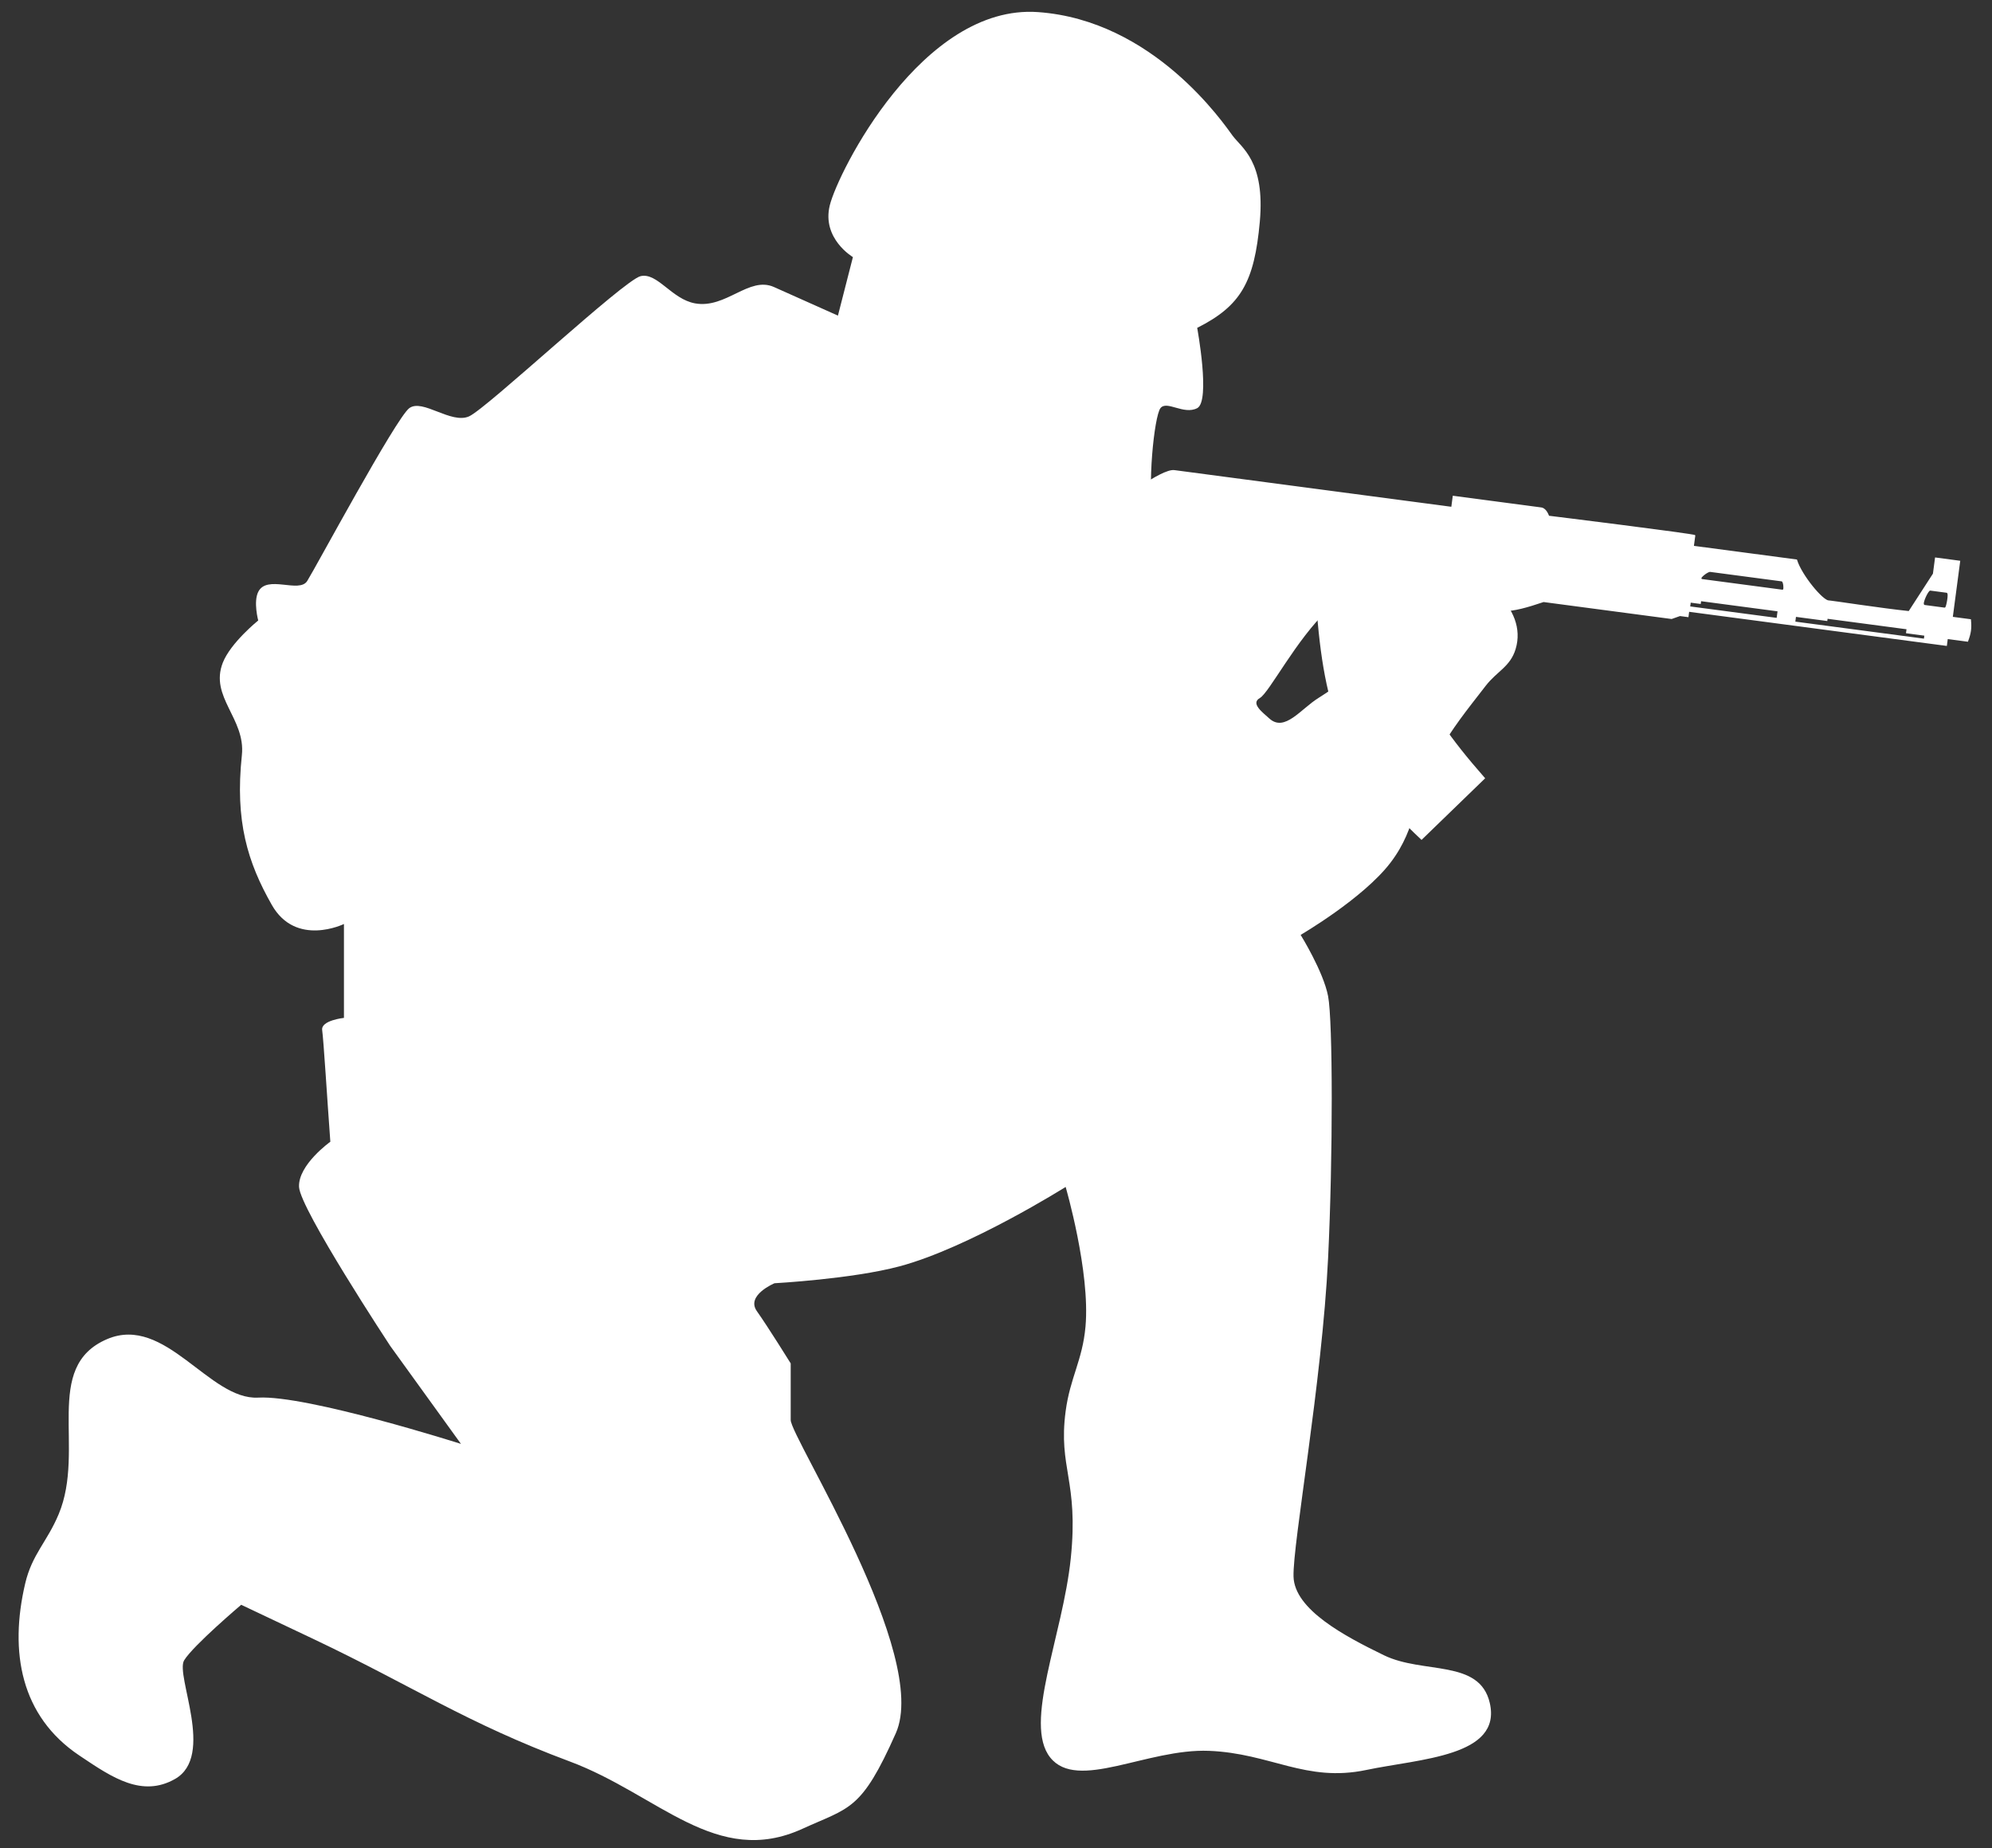
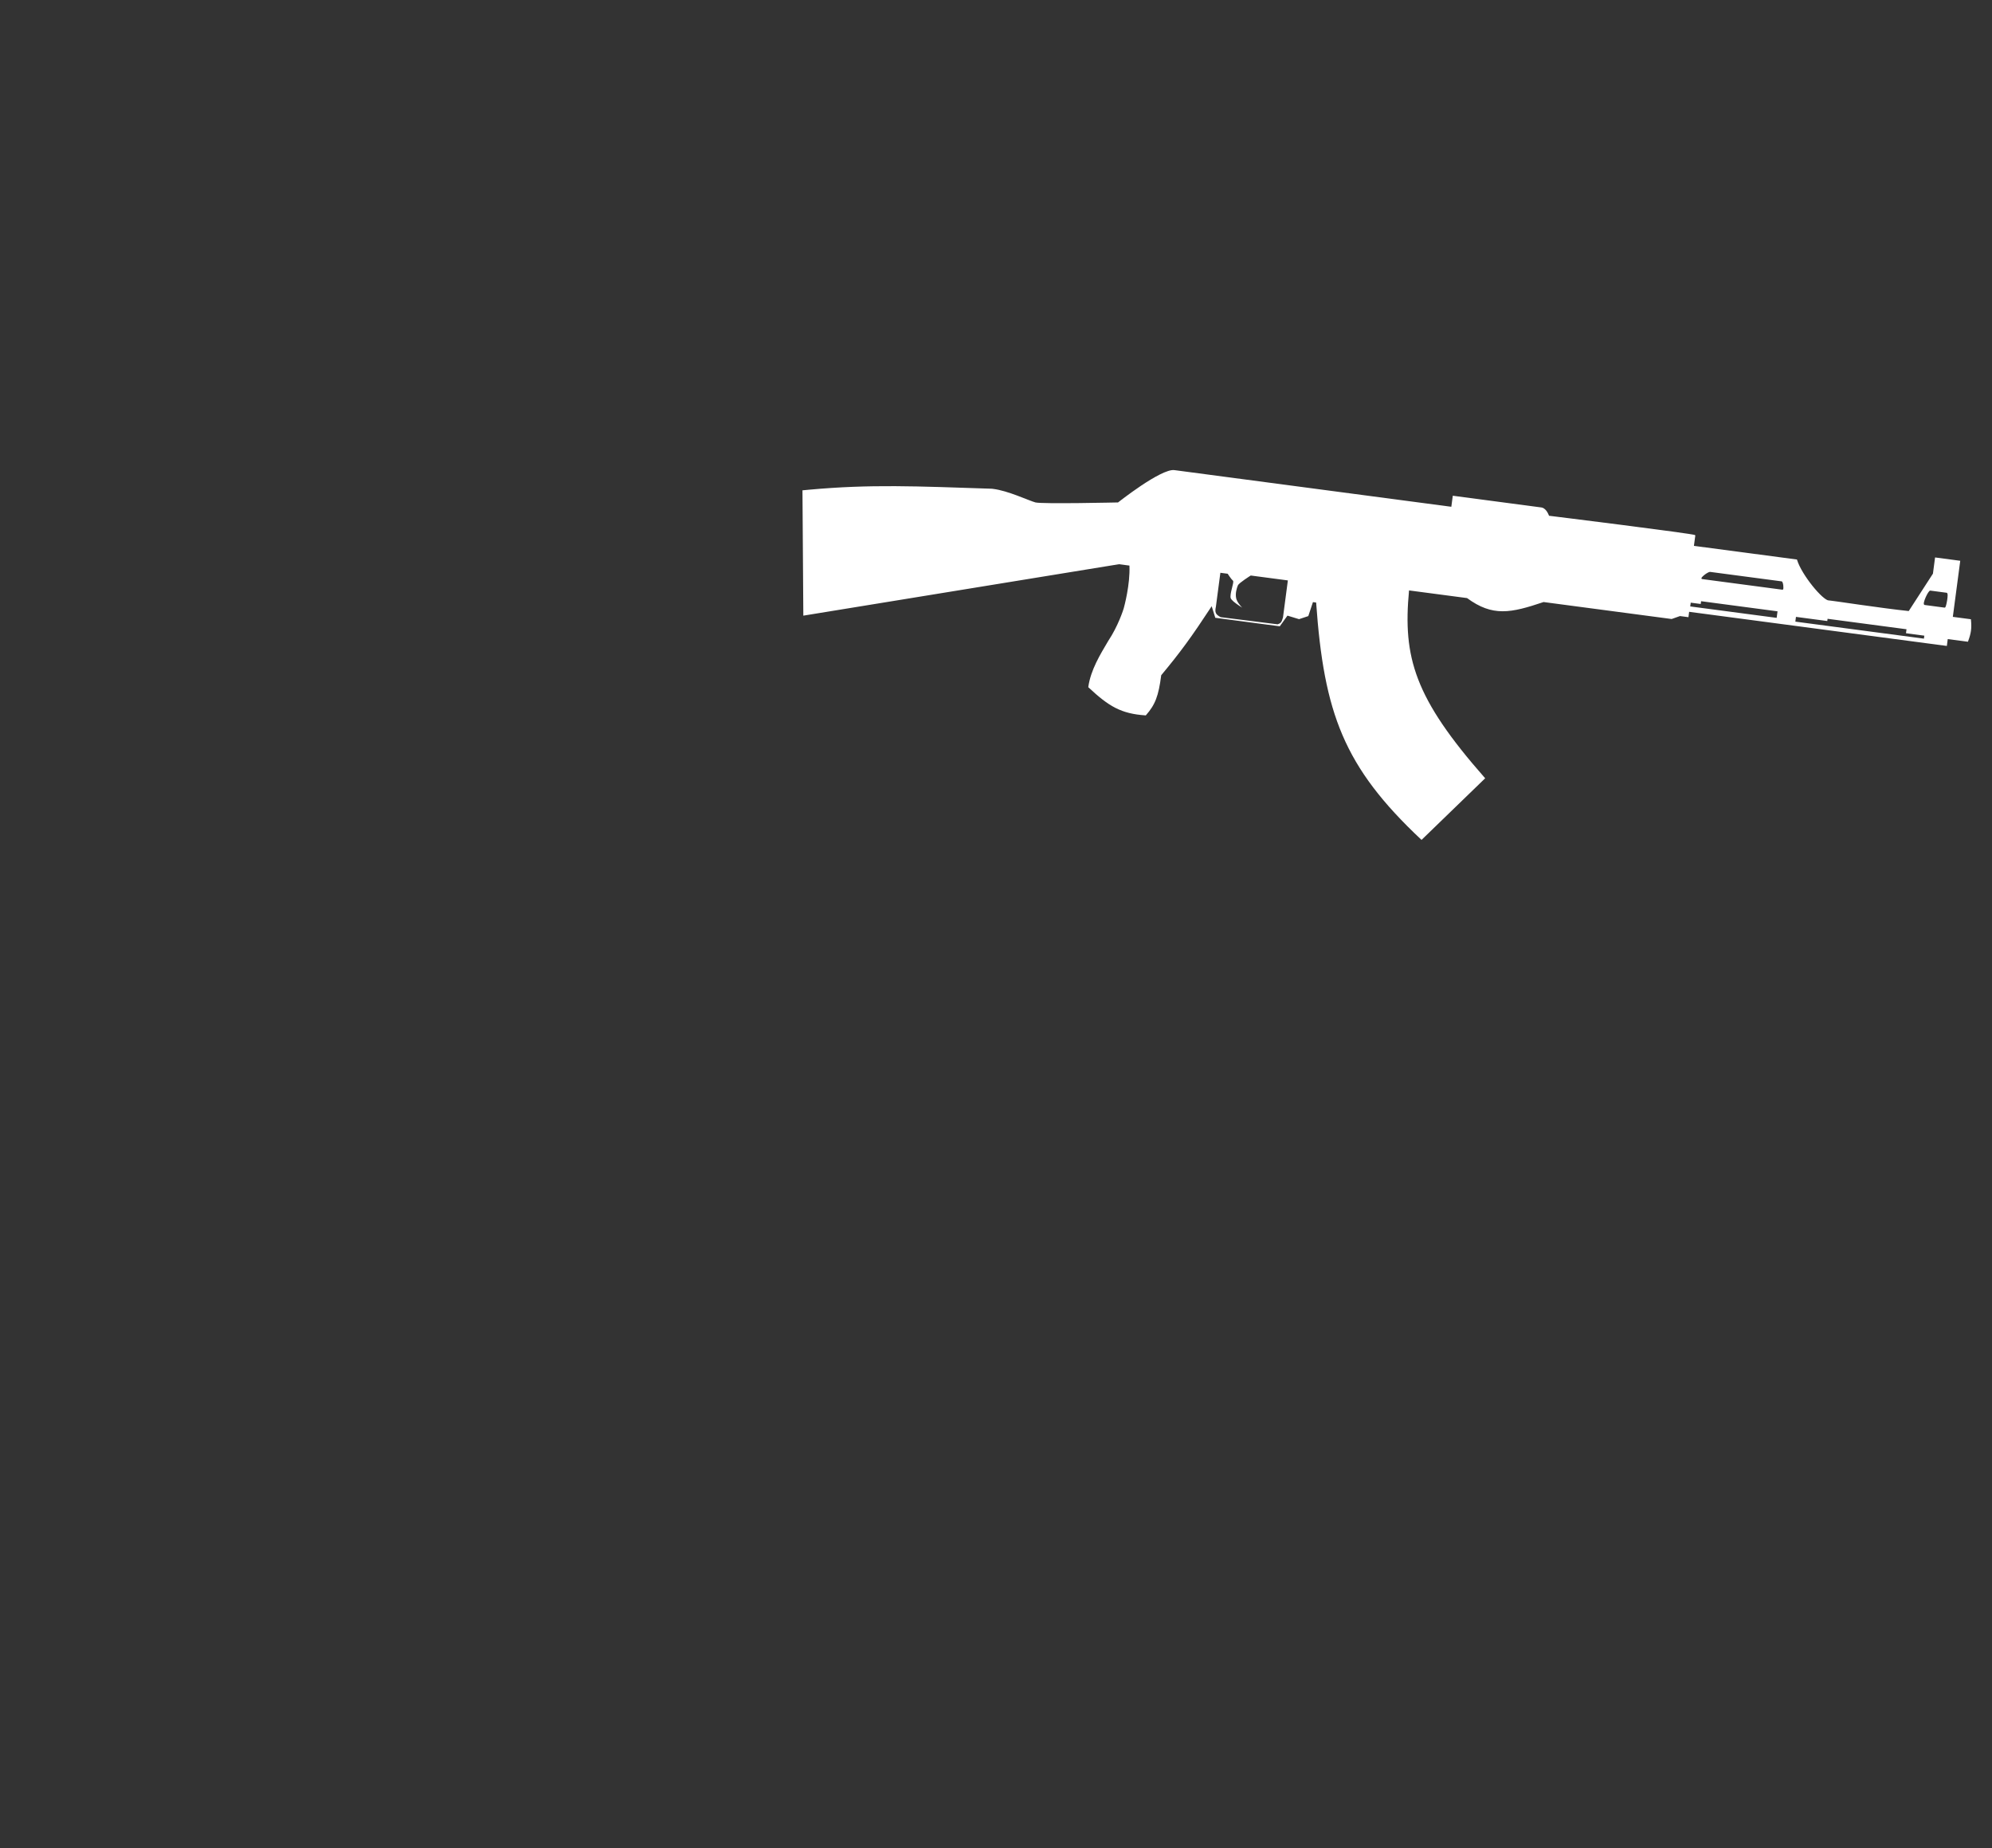
<svg xmlns="http://www.w3.org/2000/svg" width="83" height="77" viewBox="0 0 83 77" fill="none">
  <rect x="0" y="0" width="83" height="77" fill="#333333" stroke="none" />
  <path fill-rule="evenodd" clip-rule="evenodd" d="M81.368 25.699L82.121 25.799L82.123 25.816C82.141 26 82.142 26.142 82.123 26.281C82.104 26.419 82.065 26.553 82.003 26.72L81.997 26.736L81.156 26.625L81.119 26.911L70.381 25.489L70.352 25.713L70 25.666L69.658 25.787L69.653 25.789L64.316 25.082C63.632 25.312 63.101 25.467 62.608 25.466C62.114 25.465 61.659 25.308 61.127 24.917L58.71 24.598C58.577 26 58.636 27.121 59.091 28.303C59.548 29.492 60.404 30.744 61.869 32.409L61.882 32.424L61.868 32.438L59.245 34.978L59.231 34.992L59.216 34.978C57.603 33.464 56.589 32.147 55.938 30.629C55.289 29.115 55.002 27.403 54.839 25.103L54.706 25.085L54.516 25.658L54.512 25.668L54.502 25.671L54.133 25.793L54.127 25.795L54.12 25.793L53.644 25.648L53.332 26.083L53.325 26.093L50.637 25.738L50.633 25.725L50.487 25.256C49.648 26.534 49.187 27.168 48.384 28.131C48.329 28.565 48.265 28.873 48.168 29.127C48.07 29.382 47.938 29.581 47.748 29.797L47.741 29.805L47.731 29.804C47.224 29.77 46.842 29.677 46.479 29.493C46.118 29.309 45.777 29.034 45.353 28.637L45.345 28.63L45.346 28.619C45.446 27.908 45.844 27.265 46.179 26.698L46.18 26.697C46.587 26.085 46.804 25.408 46.821 25.348C46.838 25.287 47.095 24.357 47.06 23.563L46.625 23.506L33.497 25.645L33.472 25.649L33.472 25.624L33.436 20.428L33.456 20.426L33.707 20.402C36.284 20.168 38.15 20.257 41.32 20.361L41.321 20.361L41.382 20.368C41.689 20.406 42.05 20.523 42.37 20.642C42.541 20.705 42.701 20.769 42.834 20.821C42.968 20.873 43.076 20.914 43.143 20.932C43.174 20.94 43.251 20.947 43.365 20.952C43.478 20.957 43.624 20.96 43.793 20.962C44.129 20.965 44.552 20.963 44.967 20.959C45.382 20.954 45.788 20.948 46.09 20.942C46.242 20.94 46.367 20.937 46.455 20.935C46.498 20.934 46.533 20.934 46.556 20.933C46.568 20.933 46.577 20.933 46.583 20.933C46.584 20.933 46.584 20.932 46.585 20.932C46.588 20.93 46.593 20.926 46.6 20.921C46.613 20.911 46.633 20.895 46.657 20.876C46.708 20.837 46.78 20.782 46.868 20.716C47.045 20.584 47.287 20.409 47.545 20.235C47.804 20.062 48.08 19.891 48.327 19.768C48.45 19.706 48.566 19.656 48.669 19.624C48.771 19.591 48.863 19.576 48.936 19.586L60.472 21.113L60.533 20.653L64.221 21.141L64.242 21.145C64.346 21.168 64.421 21.255 64.469 21.334C64.495 21.376 64.514 21.418 64.527 21.448C64.534 21.464 64.538 21.477 64.542 21.486C64.542 21.486 64.542 21.486 64.542 21.487C64.543 21.487 64.545 21.487 64.546 21.488C64.558 21.489 64.575 21.491 64.597 21.494C64.642 21.499 64.708 21.508 64.791 21.518C64.958 21.539 65.196 21.568 65.481 21.604C66.053 21.676 66.815 21.772 67.576 21.869C68.338 21.967 69.099 22.066 69.67 22.144C69.955 22.183 70.193 22.217 70.359 22.242C70.442 22.255 70.508 22.266 70.552 22.274C70.575 22.279 70.592 22.282 70.604 22.285C70.61 22.287 70.615 22.288 70.62 22.29C70.622 22.291 70.624 22.292 70.627 22.294C70.628 22.295 70.631 22.297 70.633 22.299C70.635 22.302 70.638 22.308 70.637 22.315L70.58 22.742L74.873 23.31L74.877 23.323C74.972 23.636 75.242 24.062 75.521 24.41C75.66 24.583 75.801 24.736 75.923 24.846C75.984 24.9 76.039 24.943 76.087 24.973C76.135 25.003 76.173 25.016 76.198 25.015L76.242 25.019C76.263 25.021 76.292 25.025 76.327 25.03C76.397 25.039 76.493 25.052 76.609 25.068C76.841 25.101 77.153 25.146 77.496 25.195C78.178 25.291 78.982 25.401 79.531 25.457L80.539 23.899L80.628 23.224L81.677 23.363L81.368 25.699ZM52.109 23.981C52.109 23.981 52.108 23.981 52.108 23.982C52.107 23.982 52.105 23.983 52.103 23.984C52.1 23.986 52.095 23.99 52.088 23.994C52.075 24.003 52.056 24.015 52.032 24.03C51.986 24.06 51.924 24.101 51.861 24.145C51.798 24.189 51.733 24.237 51.681 24.279C51.656 24.301 51.633 24.322 51.615 24.34C51.598 24.358 51.583 24.376 51.577 24.392C51.536 24.492 51.462 24.718 51.507 24.924L51.521 24.973C51.561 25.087 51.65 25.201 51.731 25.287C51.741 25.297 51.751 25.306 51.76 25.316C51.718 25.29 51.672 25.261 51.626 25.23C51.546 25.177 51.466 25.119 51.401 25.064C51.369 25.036 51.342 25.009 51.321 24.985C51.299 24.96 51.285 24.938 51.279 24.92C51.267 24.882 51.268 24.822 51.279 24.749C51.289 24.677 51.308 24.597 51.328 24.52C51.346 24.443 51.366 24.369 51.377 24.312C51.382 24.284 51.386 24.258 51.386 24.238C51.386 24.228 51.386 24.218 51.383 24.21C51.381 24.201 51.376 24.192 51.367 24.185C51.356 24.177 51.337 24.157 51.314 24.129C51.291 24.102 51.267 24.068 51.244 24.036C51.221 24.004 51.199 23.972 51.184 23.949C51.176 23.938 51.17 23.928 51.165 23.922C51.163 23.919 51.161 23.916 51.16 23.914C51.16 23.913 51.159 23.912 51.159 23.912L51.153 23.903L50.849 23.863L50.663 25.27C50.636 25.392 50.632 25.476 50.663 25.543C50.694 25.61 50.759 25.655 50.855 25.709L50.859 25.711L50.863 25.712L53.229 26.01L53.234 26.011L53.239 26.009C53.302 25.986 53.344 25.966 53.376 25.924C53.407 25.884 53.427 25.825 53.456 25.729L53.457 25.728L53.661 24.181L52.116 23.977L52.109 23.981ZM76.149 25.78L76.137 25.873L74.832 25.7L74.806 25.898L80.164 26.607L80.18 26.483L79.416 26.381L79.438 26.216L76.149 25.78ZM70.864 25.163L70.447 25.108L70.426 25.265L74.028 25.741L74.064 25.469L70.879 25.047L70.864 25.163ZM71.262 23.827C71.246 23.825 71.228 23.829 71.21 23.835C71.191 23.841 71.17 23.851 71.149 23.863C71.106 23.886 71.059 23.919 71.018 23.951C70.977 23.984 70.94 24.018 70.917 24.045C70.907 24.058 70.897 24.072 70.894 24.085C70.893 24.092 70.892 24.102 70.898 24.112C70.905 24.121 70.915 24.124 70.922 24.125L74.266 24.568C74.276 24.569 74.285 24.565 74.291 24.559C74.296 24.555 74.299 24.548 74.301 24.543C74.305 24.532 74.307 24.518 74.308 24.503C74.31 24.474 74.308 24.435 74.304 24.396C74.299 24.357 74.292 24.317 74.282 24.286C74.277 24.27 74.271 24.256 74.264 24.245C74.26 24.238 74.253 24.228 74.243 24.223L74.232 24.22L71.262 23.827ZM80.434 24.606C80.423 24.604 80.412 24.608 80.405 24.613C80.397 24.618 80.389 24.625 80.382 24.633C80.367 24.648 80.35 24.671 80.334 24.697C80.301 24.749 80.265 24.819 80.234 24.889C80.204 24.959 80.178 25.03 80.166 25.086C80.16 25.113 80.157 25.139 80.159 25.159C80.16 25.169 80.163 25.179 80.169 25.188C80.175 25.197 80.185 25.204 80.197 25.205L81.025 25.315C81.033 25.316 81.04 25.313 81.044 25.31C81.048 25.308 81.051 25.304 81.053 25.301C81.058 25.296 81.062 25.288 81.065 25.28C81.073 25.263 81.08 25.24 81.088 25.213C81.103 25.159 81.118 25.086 81.13 25.014C81.142 24.942 81.15 24.868 81.151 24.811C81.151 24.783 81.15 24.758 81.145 24.739C81.143 24.729 81.139 24.72 81.134 24.712C81.13 24.706 81.124 24.7 81.116 24.697L81.107 24.695L80.434 24.606Z" fill="white" />
-   <path d="M1.05 65.97C1.336 64.752 1.961 64.24 2.444 63.086C3.587 60.359 1.744 56.947 4.465 55.789C6.89 54.757 8.717 58.341 10.759 58.227C12.8 58.114 19.207 60.155 19.207 60.155L16.259 56.073C16.259 56.073 12.503 50.372 12.46 49.45C12.417 48.527 13.764 47.567 13.764 47.567C13.631 45.752 13.483 43.328 13.424 42.918C13.364 42.508 14.331 42.407 14.331 42.407V38.495C14.331 38.495 12.333 39.471 11.326 37.701C10.319 35.931 9.785 34.213 10.078 31.464C10.241 29.935 8.722 29.039 9.284 27.608C9.612 26.774 10.759 25.85 10.759 25.85C10.759 25.85 10.552 25.076 10.759 24.66C11.121 23.928 12.466 24.734 12.8 24.206C13.134 23.678 16.5 17.416 17.053 17.005C17.605 16.594 18.797 17.685 19.547 17.345C20.298 17.005 25.994 11.667 26.692 11.505C27.39 11.342 27.985 12.463 28.96 12.639C30.251 12.871 31.208 11.493 32.249 11.958L34.914 13.149L35.538 10.711C35.538 10.711 34.233 9.943 34.574 8.556C34.914 7.169 38.429 0.163 43.249 0.504C48.069 0.846 50.987 5.147 51.359 5.653C51.731 6.158 52.719 6.717 52.492 9.237C52.264 11.756 51.703 12.743 49.883 13.659C49.883 13.659 50.447 16.713 49.883 17.005C49.319 17.296 48.612 16.668 48.352 17.005C48.092 17.342 47.783 20.33 48.069 21.598C48.355 22.865 48.863 23.185 48.863 23.185C48.863 23.185 51.033 22.308 52.492 21.995C53.756 21.723 54.628 21.01 55.78 21.598C56.727 22.081 57.539 23.185 57.368 23.809C57.197 24.433 56.072 24.709 55.337 25.397C54.009 26.639 52.888 28.857 52.492 29.082C52.095 29.308 52.618 29.686 52.888 29.933C53.526 30.515 54.197 29.539 54.93 29.082C55.9 28.478 56.414 28.006 57.028 27.041C57.562 26.201 57.222 25.354 57.935 24.66C58.525 24.086 59.042 23.864 59.863 23.809C61.66 23.688 63.674 25.318 63.151 27.041C62.928 27.779 62.376 27.962 61.904 28.572C61.058 29.665 60.558 30.269 59.863 31.464C58.905 33.11 59.091 34.43 57.935 35.943C56.797 37.433 54.193 38.949 54.193 38.949C54.193 38.949 55.137 40.467 55.337 41.5C55.536 42.533 55.544 48.161 55.337 52.421C55.083 57.625 53.858 64.311 53.897 65.684C53.936 67.057 56.024 68.164 57.665 68.961C59.305 69.758 61.654 69.11 62.075 70.952C62.585 73.18 59.166 73.27 56.929 73.74C54.406 74.269 52.951 73.046 50.375 72.943C47.791 72.84 44.888 74.643 43.758 73.219C42.629 71.795 44.281 68.16 44.616 64.918C44.951 61.676 44.086 61.165 44.402 58.792C44.588 57.391 45.103 56.677 45.229 55.27C45.434 52.983 44.402 49.45 44.402 49.45C44.402 49.45 40.374 51.985 37.479 52.758C35.497 53.287 32.272 53.462 32.272 53.462C32.272 53.462 31.067 53.963 31.537 54.626C32.007 55.29 32.946 56.801 32.946 56.801V59.16C32.946 59.885 38.77 68.961 37.326 72.208C35.883 75.455 35.413 75.286 33.436 76.19C29.852 77.829 27.434 74.764 23.741 73.386C19.41 71.771 17.237 70.266 13.061 68.284C11.886 67.726 10.05 66.858 10.05 66.858C10.05 66.858 8.054 68.548 7.673 69.171C7.293 69.795 8.977 73.158 7.293 74.115C5.923 74.894 4.681 74.06 3.375 73.183L3.3 73.133C0.865 71.499 0.379 68.824 1.05 65.97Z" fill="white" />
</svg>